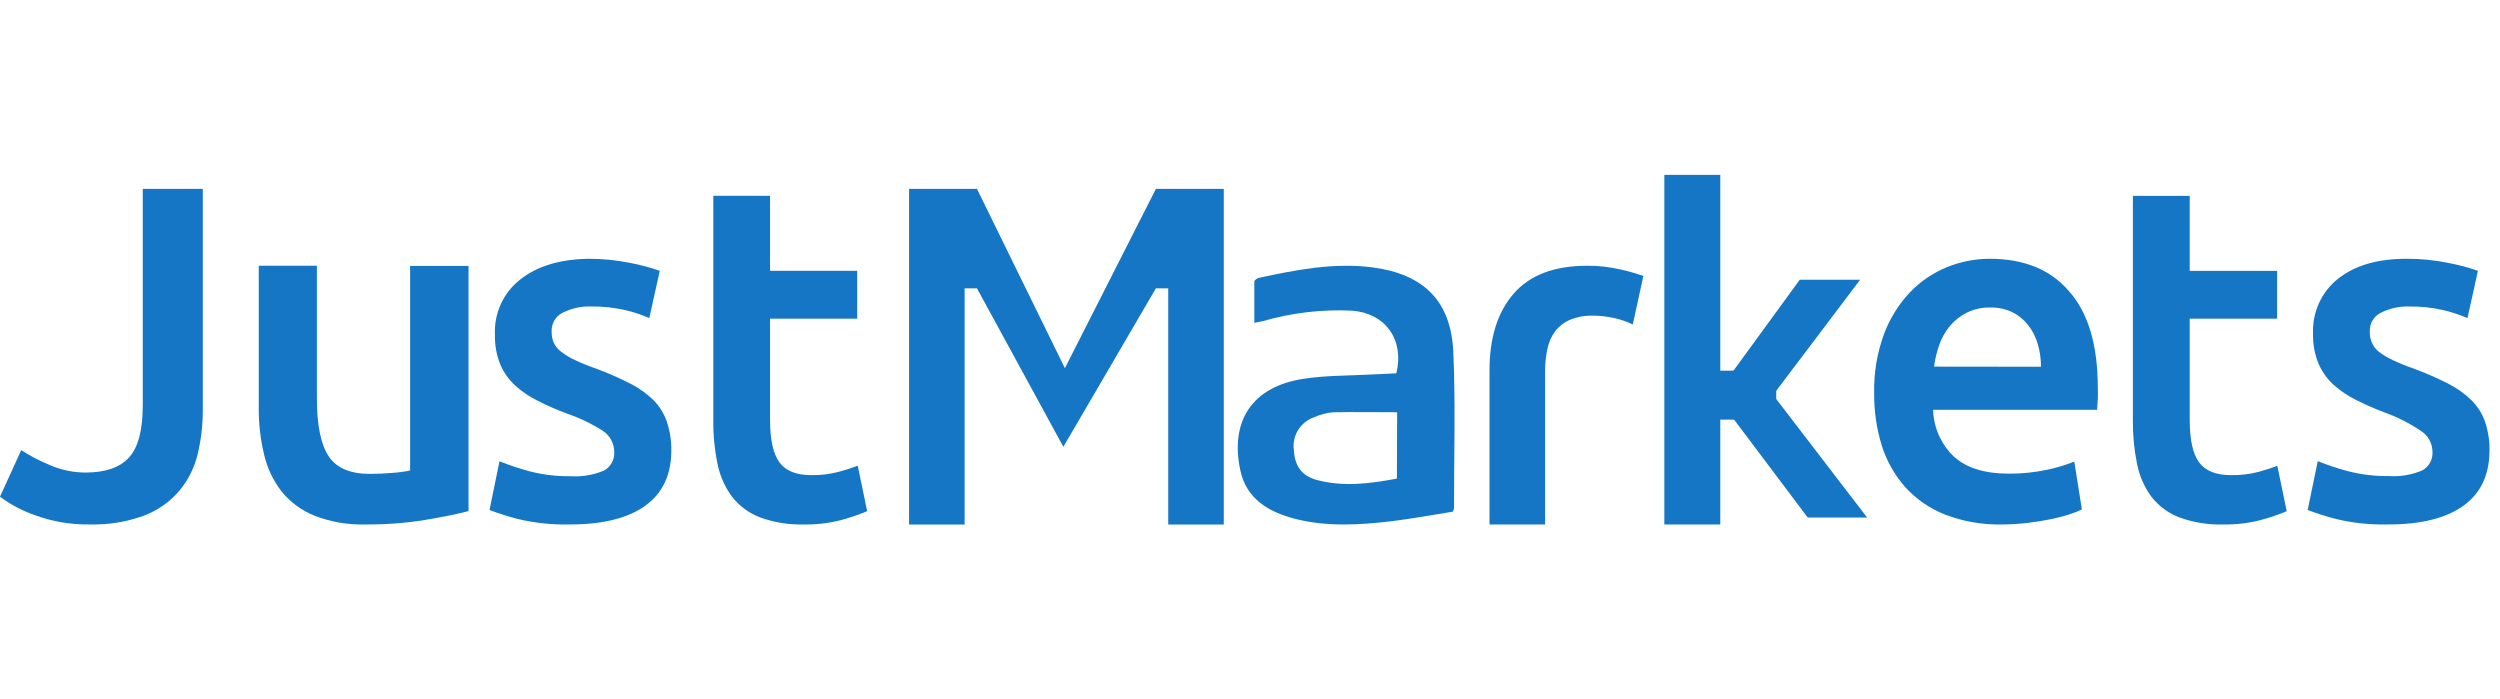
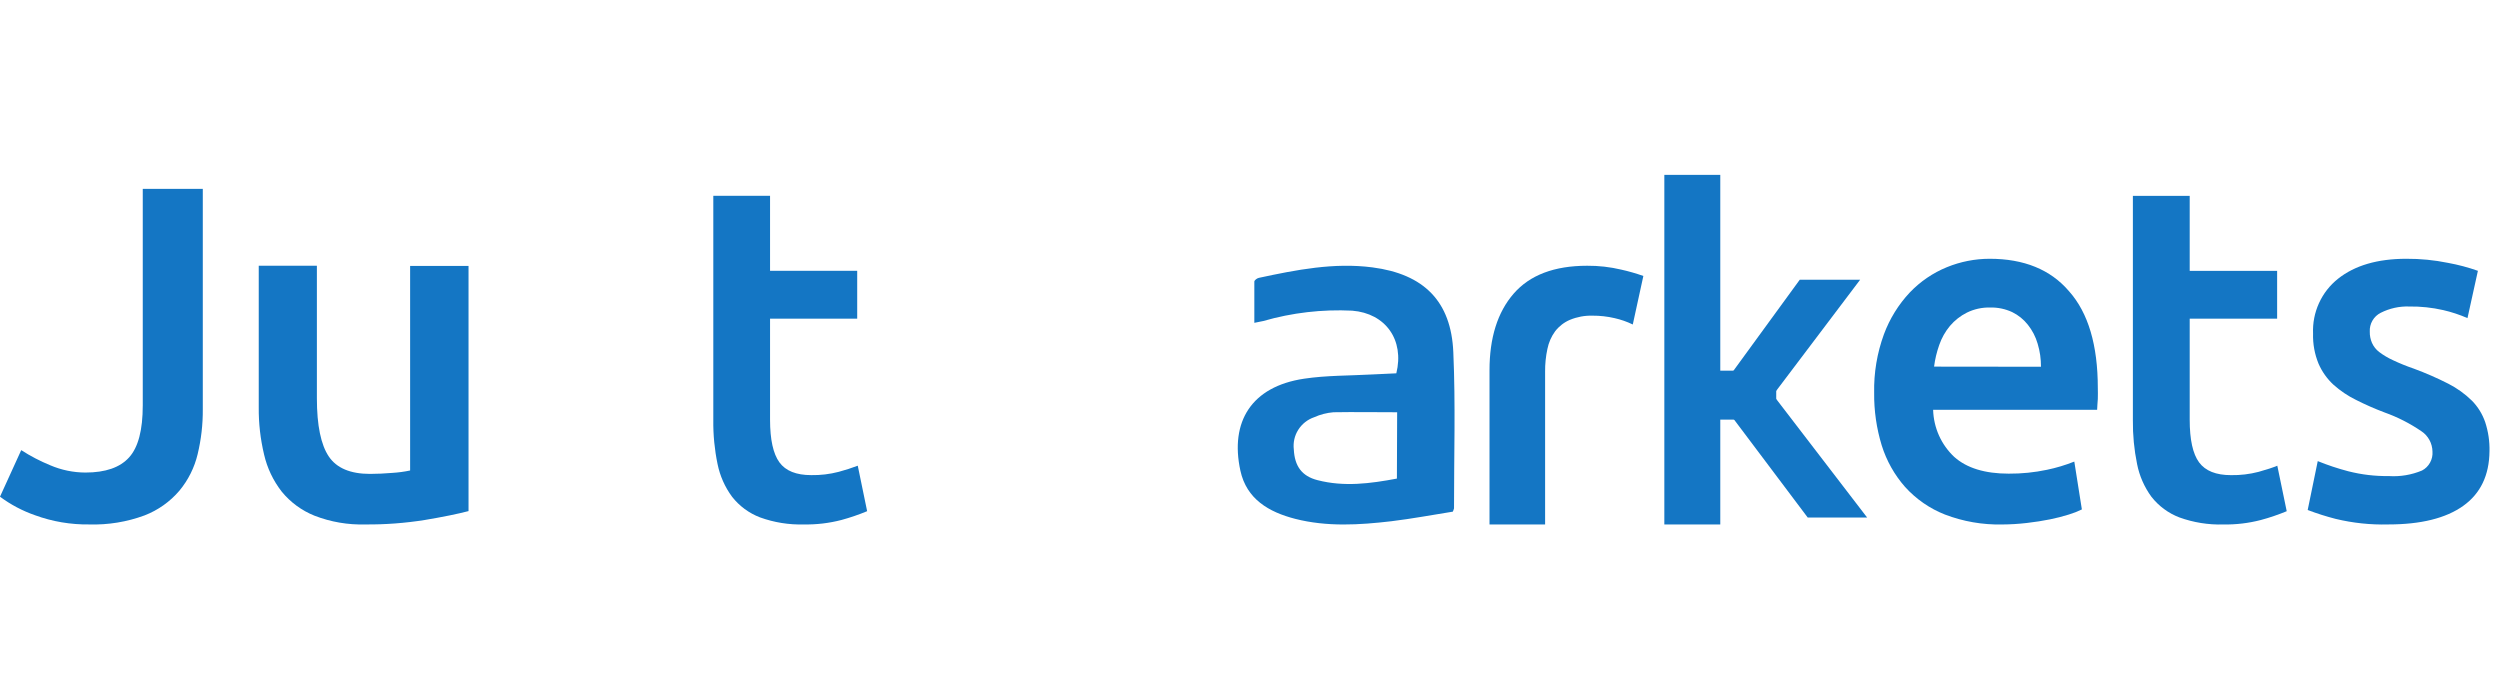
<svg xmlns="http://www.w3.org/2000/svg" width="143" height="40" viewBox="0 0 143 40" fill="none">
  <g clip-path="url(#clip0_17790_203241)">
    <path d="M8.166 23.185C8.166 24.601 7.907 25.586 7.385 26.163C6.863 26.74 6.036 27.03 4.882 27.03C4.191 27.027 3.507 26.885 2.872 26.613C2.294 26.376 1.739 26.087 1.214 25.748L0 28.411C0.611 28.866 1.289 29.224 2.01 29.474C2.999 29.835 4.045 30.012 5.099 29.998C6.179 30.031 7.256 29.856 8.269 29.481C9.042 29.182 9.728 28.695 10.265 28.064C10.767 27.458 11.123 26.744 11.305 25.979C11.508 25.137 11.607 24.274 11.6 23.408V10.802H8.166V23.185Z" fill="#1476C4" />
    <path d="M23.459 26.912C23.126 26.982 22.788 27.028 22.448 27.049C21.998 27.085 21.573 27.107 21.165 27.107C20.042 27.107 19.253 26.774 18.806 26.109C18.359 25.444 18.126 24.338 18.126 22.791V15.201H14.8V23.305C14.792 24.212 14.895 25.117 15.106 26.001C15.283 26.771 15.627 27.494 16.113 28.119C16.611 28.73 17.258 29.205 17.992 29.499C18.918 29.858 19.907 30.027 20.9 29.998C22.034 30.008 23.168 29.923 24.288 29.745C25.32 29.572 26.158 29.402 26.8 29.235V15.212H23.459V26.912Z" fill="#1476C4" />
-     <path d="M37.411 22.917C37.014 22.528 36.562 22.202 36.069 21.951C35.427 21.623 34.767 21.333 34.092 21.082C33.685 20.944 33.285 20.782 32.896 20.599C32.618 20.472 32.355 20.315 32.111 20.13C31.924 19.997 31.774 19.817 31.676 19.608C31.591 19.407 31.55 19.191 31.554 18.973C31.542 18.751 31.594 18.53 31.705 18.337C31.816 18.145 31.981 17.99 32.179 17.892C32.683 17.635 33.242 17.511 33.806 17.531C34.463 17.522 35.118 17.591 35.758 17.736C36.231 17.847 36.694 18 37.139 18.194L37.739 15.491C37.182 15.295 36.61 15.143 36.029 15.036C35.244 14.876 34.444 14.798 33.642 14.802C31.998 14.833 30.697 15.233 29.738 16.002C29.27 16.372 28.897 16.849 28.648 17.394C28.4 17.939 28.284 18.536 28.311 19.135C28.294 19.725 28.399 20.312 28.621 20.859C28.819 21.315 29.111 21.724 29.477 22.059C29.864 22.408 30.298 22.701 30.766 22.928C31.298 23.199 31.845 23.439 32.404 23.649C33.141 23.895 33.844 24.233 34.499 24.655C34.692 24.785 34.851 24.962 34.962 25.168C35.073 25.375 35.132 25.606 35.134 25.841C35.15 26.06 35.102 26.279 34.996 26.472C34.89 26.664 34.731 26.82 34.538 26.922C33.937 27.172 33.288 27.281 32.639 27.24C31.858 27.251 31.078 27.159 30.32 26.966C29.725 26.809 29.141 26.615 28.571 26.385L28 29.172C28.524 29.372 29.059 29.541 29.602 29.68C30.587 29.918 31.599 30.025 32.611 29.998C34.474 29.998 35.901 29.644 36.893 28.938C37.885 28.231 38.387 27.187 38.399 25.805C38.41 25.243 38.326 24.684 38.153 24.15C37.998 23.689 37.745 23.268 37.411 22.917Z" fill="#1476C4" />
    <path d="M141.396 22.921C141 22.532 140.547 22.207 140.055 21.954C139.409 21.625 138.746 21.335 138.067 21.085C137.661 20.947 137.263 20.785 136.875 20.602C136.596 20.475 136.332 20.318 136.087 20.133C135.908 19.996 135.767 19.816 135.676 19.61C135.59 19.41 135.547 19.193 135.552 18.975C135.539 18.753 135.592 18.532 135.703 18.34C135.814 18.147 135.978 17.992 136.176 17.893C136.68 17.637 137.239 17.513 137.803 17.532C138.459 17.523 139.114 17.592 139.755 17.738C140.229 17.848 140.693 18.001 141.14 18.196L141.736 15.491C141.178 15.294 140.607 15.142 140.026 15.036C139.242 14.876 138.443 14.798 137.643 14.802C135.996 14.802 134.694 15.183 133.735 15.945C133.268 16.316 132.895 16.793 132.647 17.338C132.398 17.883 132.282 18.48 132.307 19.08C132.29 19.67 132.397 20.258 132.621 20.804C132.82 21.26 133.11 21.669 133.474 22.005C133.863 22.353 134.296 22.645 134.763 22.874C135.296 23.144 135.845 23.385 136.404 23.595C137.143 23.859 137.845 24.217 138.495 24.66C138.689 24.786 138.849 24.96 138.962 25.164C139.074 25.369 139.134 25.598 139.138 25.832C139.154 26.052 139.105 26.271 138.998 26.464C138.892 26.656 138.732 26.813 138.538 26.914C137.938 27.165 137.288 27.273 136.64 27.231C135.859 27.242 135.08 27.15 134.324 26.957C133.729 26.801 133.145 26.607 132.575 26.376L132 29.172C132.523 29.371 133.057 29.541 133.599 29.68C134.585 29.918 135.598 30.025 136.611 29.998C138.474 29.998 139.901 29.644 140.894 28.937C141.885 28.23 142.387 27.186 142.399 25.803C142.412 25.241 142.328 24.681 142.153 24.147C141.995 23.686 141.736 23.267 141.396 22.921Z" fill="#1476C4" />
    <path d="M47.974 26.989C47.461 27.123 46.933 27.186 46.404 27.177C45.546 27.177 44.94 26.936 44.583 26.447C44.227 25.958 44.047 25.146 44.047 24.005V18.227H49.032V15.49H44.047V11.201H40.801V24.033C40.791 24.876 40.873 25.717 41.044 26.543C41.181 27.22 41.464 27.859 41.874 28.414C42.291 28.947 42.845 29.355 43.475 29.595C44.279 29.886 45.13 30.023 45.984 29.998C46.707 30.011 47.429 29.925 48.129 29.743C48.63 29.607 49.121 29.439 49.6 29.24L49.064 26.638C48.707 26.774 48.343 26.891 47.974 26.989Z" fill="#1476C4" />
    <path d="M129.191 26.99C128.677 27.124 128.148 27.187 127.617 27.178C126.757 27.178 126.149 26.937 125.788 26.448C125.428 25.959 125.251 25.147 125.251 24.006V18.228H130.252V15.492H125.251V11.203H122.001V24.034C121.992 24.877 122.072 25.718 122.241 26.544C122.374 27.22 122.655 27.859 123.061 28.415C123.478 28.947 124.03 29.355 124.66 29.596C125.466 29.887 126.319 30.025 127.175 30C127.899 30.012 128.621 29.926 129.321 29.744C129.825 29.609 130.319 29.44 130.8 29.241L130.262 26.639C130.008 26.746 129.647 26.863 129.191 26.99Z" fill="#1476C4" />
    <path d="M113.81 14.802C112.971 14.802 112.14 14.965 111.363 15.283C110.563 15.609 109.84 16.102 109.241 16.729C108.593 17.418 108.09 18.232 107.76 19.123C107.368 20.194 107.179 21.33 107.202 22.471C107.191 23.49 107.337 24.503 107.634 25.476C107.909 26.354 108.363 27.164 108.969 27.852C109.6 28.549 110.381 29.09 111.252 29.432C112.293 29.83 113.401 30.023 114.514 30C114.992 29.998 115.47 29.969 115.945 29.913C116.414 29.859 116.854 29.79 117.262 29.707C117.624 29.634 117.982 29.542 118.335 29.432C118.592 29.355 118.842 29.257 119.083 29.139L118.65 26.402C118.143 26.604 117.62 26.762 117.087 26.872C116.367 27.024 115.632 27.098 114.897 27.093C113.538 27.093 112.5 26.774 111.785 26.138C111.416 25.792 111.119 25.376 110.911 24.913C110.703 24.449 110.589 23.949 110.575 23.44H119.956C119.956 23.256 119.985 23.05 119.995 22.818C120.006 22.587 119.995 22.381 119.995 22.197C119.995 19.74 119.448 17.896 118.353 16.664C117.29 15.416 115.766 14.802 113.81 14.802ZM110.629 20.971C110.683 20.546 110.783 20.129 110.926 19.727C111.063 19.331 111.27 18.963 111.538 18.642C111.806 18.326 112.135 18.068 112.503 17.883C112.918 17.679 113.374 17.579 113.834 17.59C114.271 17.579 114.704 17.669 115.101 17.854C115.449 18.024 115.754 18.272 115.995 18.577C116.25 18.898 116.44 19.266 116.554 19.662C116.683 20.088 116.746 20.532 116.743 20.978L110.629 20.971Z" fill="#1476C4" />
    <path d="M90.786 15.201C88.908 15.201 87.507 15.732 86.583 16.794C85.659 17.856 85.198 19.322 85.2 21.194V30.001H88.38V21.252C88.376 20.818 88.42 20.384 88.511 19.961C88.585 19.591 88.737 19.244 88.957 18.945C89.181 18.658 89.47 18.434 89.797 18.296C90.206 18.126 90.644 18.045 91.083 18.056C91.512 18.053 91.939 18.101 92.358 18.198C92.715 18.279 93.064 18.4 93.395 18.561L94 15.786C93.586 15.639 93.166 15.518 92.739 15.423C92.098 15.271 91.443 15.196 90.786 15.201Z" fill="#1476C4" />
    <path d="M83.101 29.267C81.963 29.447 80.774 29.671 79.582 29.815C77.759 30.028 75.906 30.144 74.086 29.678C72.569 29.288 71.303 28.545 70.95 26.921C70.345 24.13 71.574 22.112 74.597 21.661C75.873 21.47 77.186 21.491 78.484 21.419L79.87 21.354C80.341 19.441 79.254 17.922 77.343 17.77C75.627 17.686 73.909 17.886 72.259 18.362C72.124 18.394 71.986 18.42 71.748 18.466C71.748 17.647 71.748 16.875 71.748 16.106C71.748 16.03 71.906 15.911 72.007 15.893C74.148 15.434 76.303 15.008 78.502 15.294C81.449 15.676 83.01 17.239 83.13 20.152C83.261 23.123 83.167 26.101 83.17 29.079C83.152 29.143 83.13 29.206 83.101 29.267ZM79.917 23.581C78.656 23.581 77.47 23.56 76.27 23.581C75.892 23.613 75.522 23.708 75.177 23.863C74.798 23.992 74.475 24.245 74.262 24.581C74.049 24.916 73.959 25.314 74.006 25.708C74.053 26.657 74.458 27.235 75.366 27.466C76.887 27.859 78.39 27.66 79.903 27.375L79.917 23.581Z" fill="#1476C4" />
-     <path d="M66.823 10.802H66.118L60.912 21.06L55.882 10.802H55.176H52V16.491V30.002H55.176V16.491H55.882L60.824 25.557L66.118 16.491H66.823V30.002H70V16.491V10.802H66.823Z" fill="#1476C4" />
    <path d="M98.4 10.001H95.2V30.001H98.4V10.001Z" fill="#1476C4" />
    <path d="M102.945 16.002H106.399L101.563 22.402L98.799 21.691L102.945 16.002Z" fill="#1476C4" />
    <path d="M103.401 29.602H106.799L101.582 22.802L98.799 23.482L103.401 29.602Z" fill="#1476C4" />
    <path d="M101.6 21.202H95.6V24.002H101.6V21.202Z" fill="#1476C4" />
  </g>
  <defs>
    <clipPath id="clip0_17790_203241">
      <rect width="142.759" height="20" fill="white" transform="translate(0 10)" />
    </clipPath>
  </defs>
</svg>